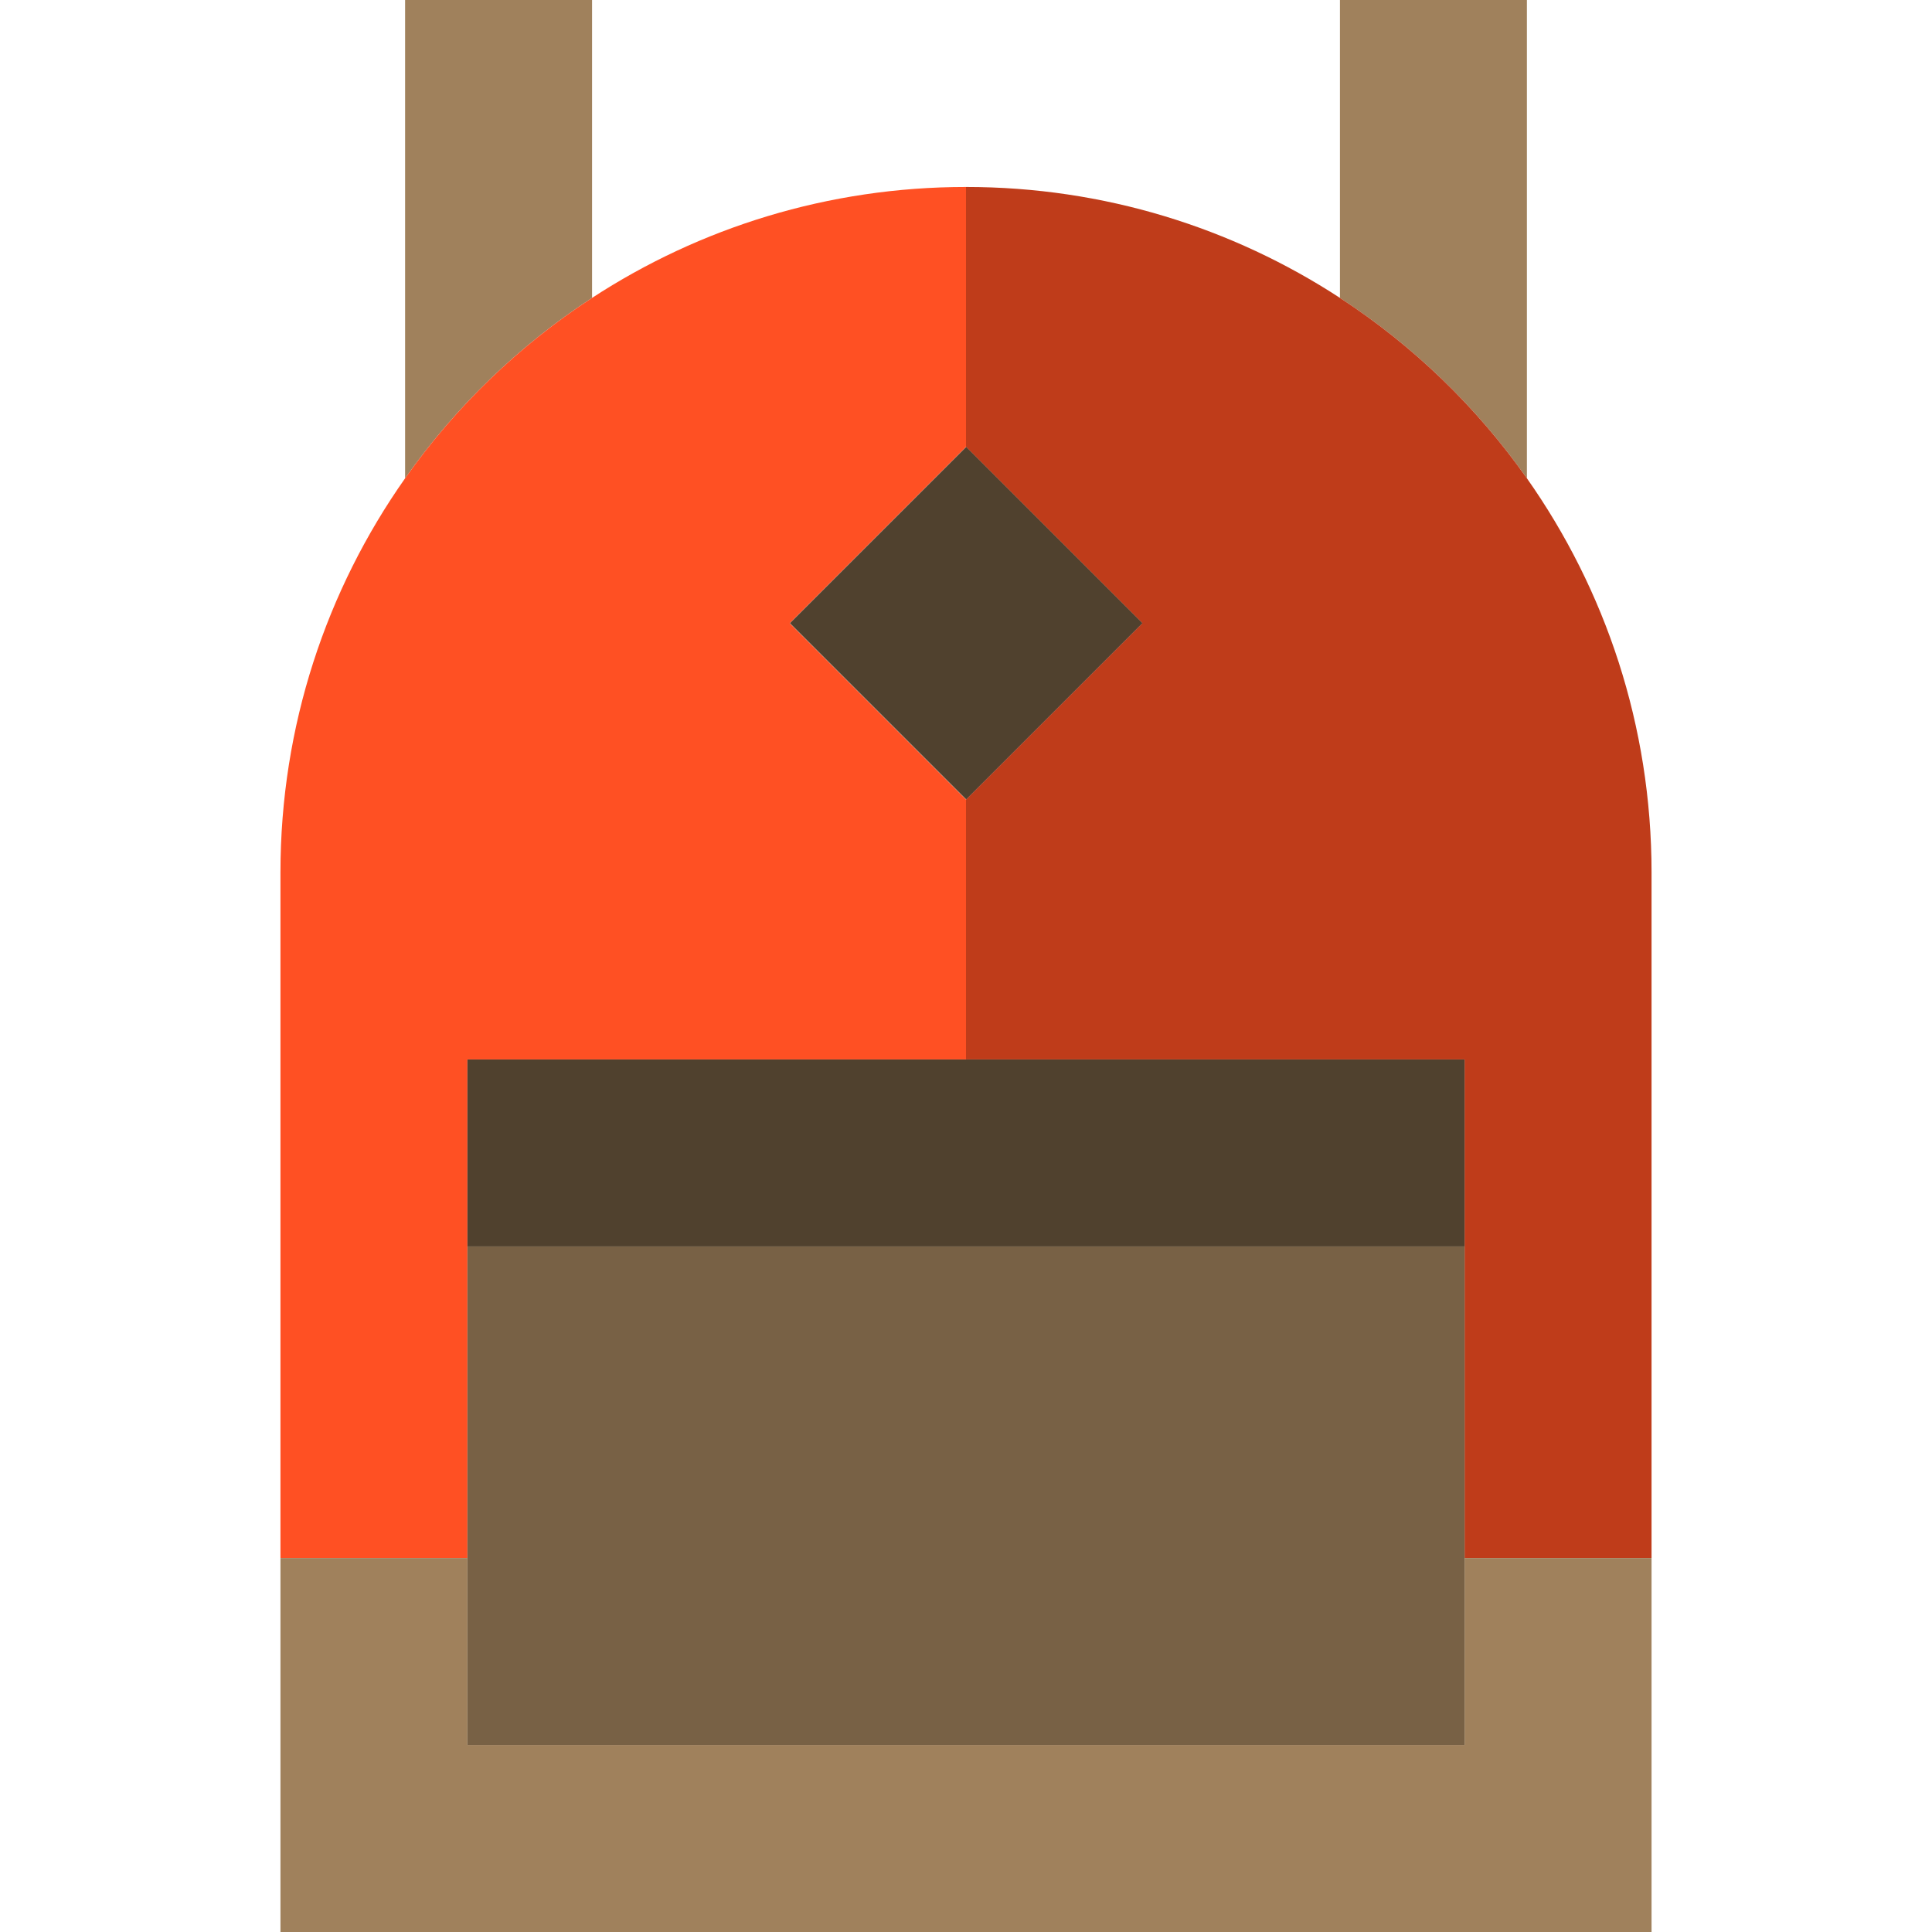
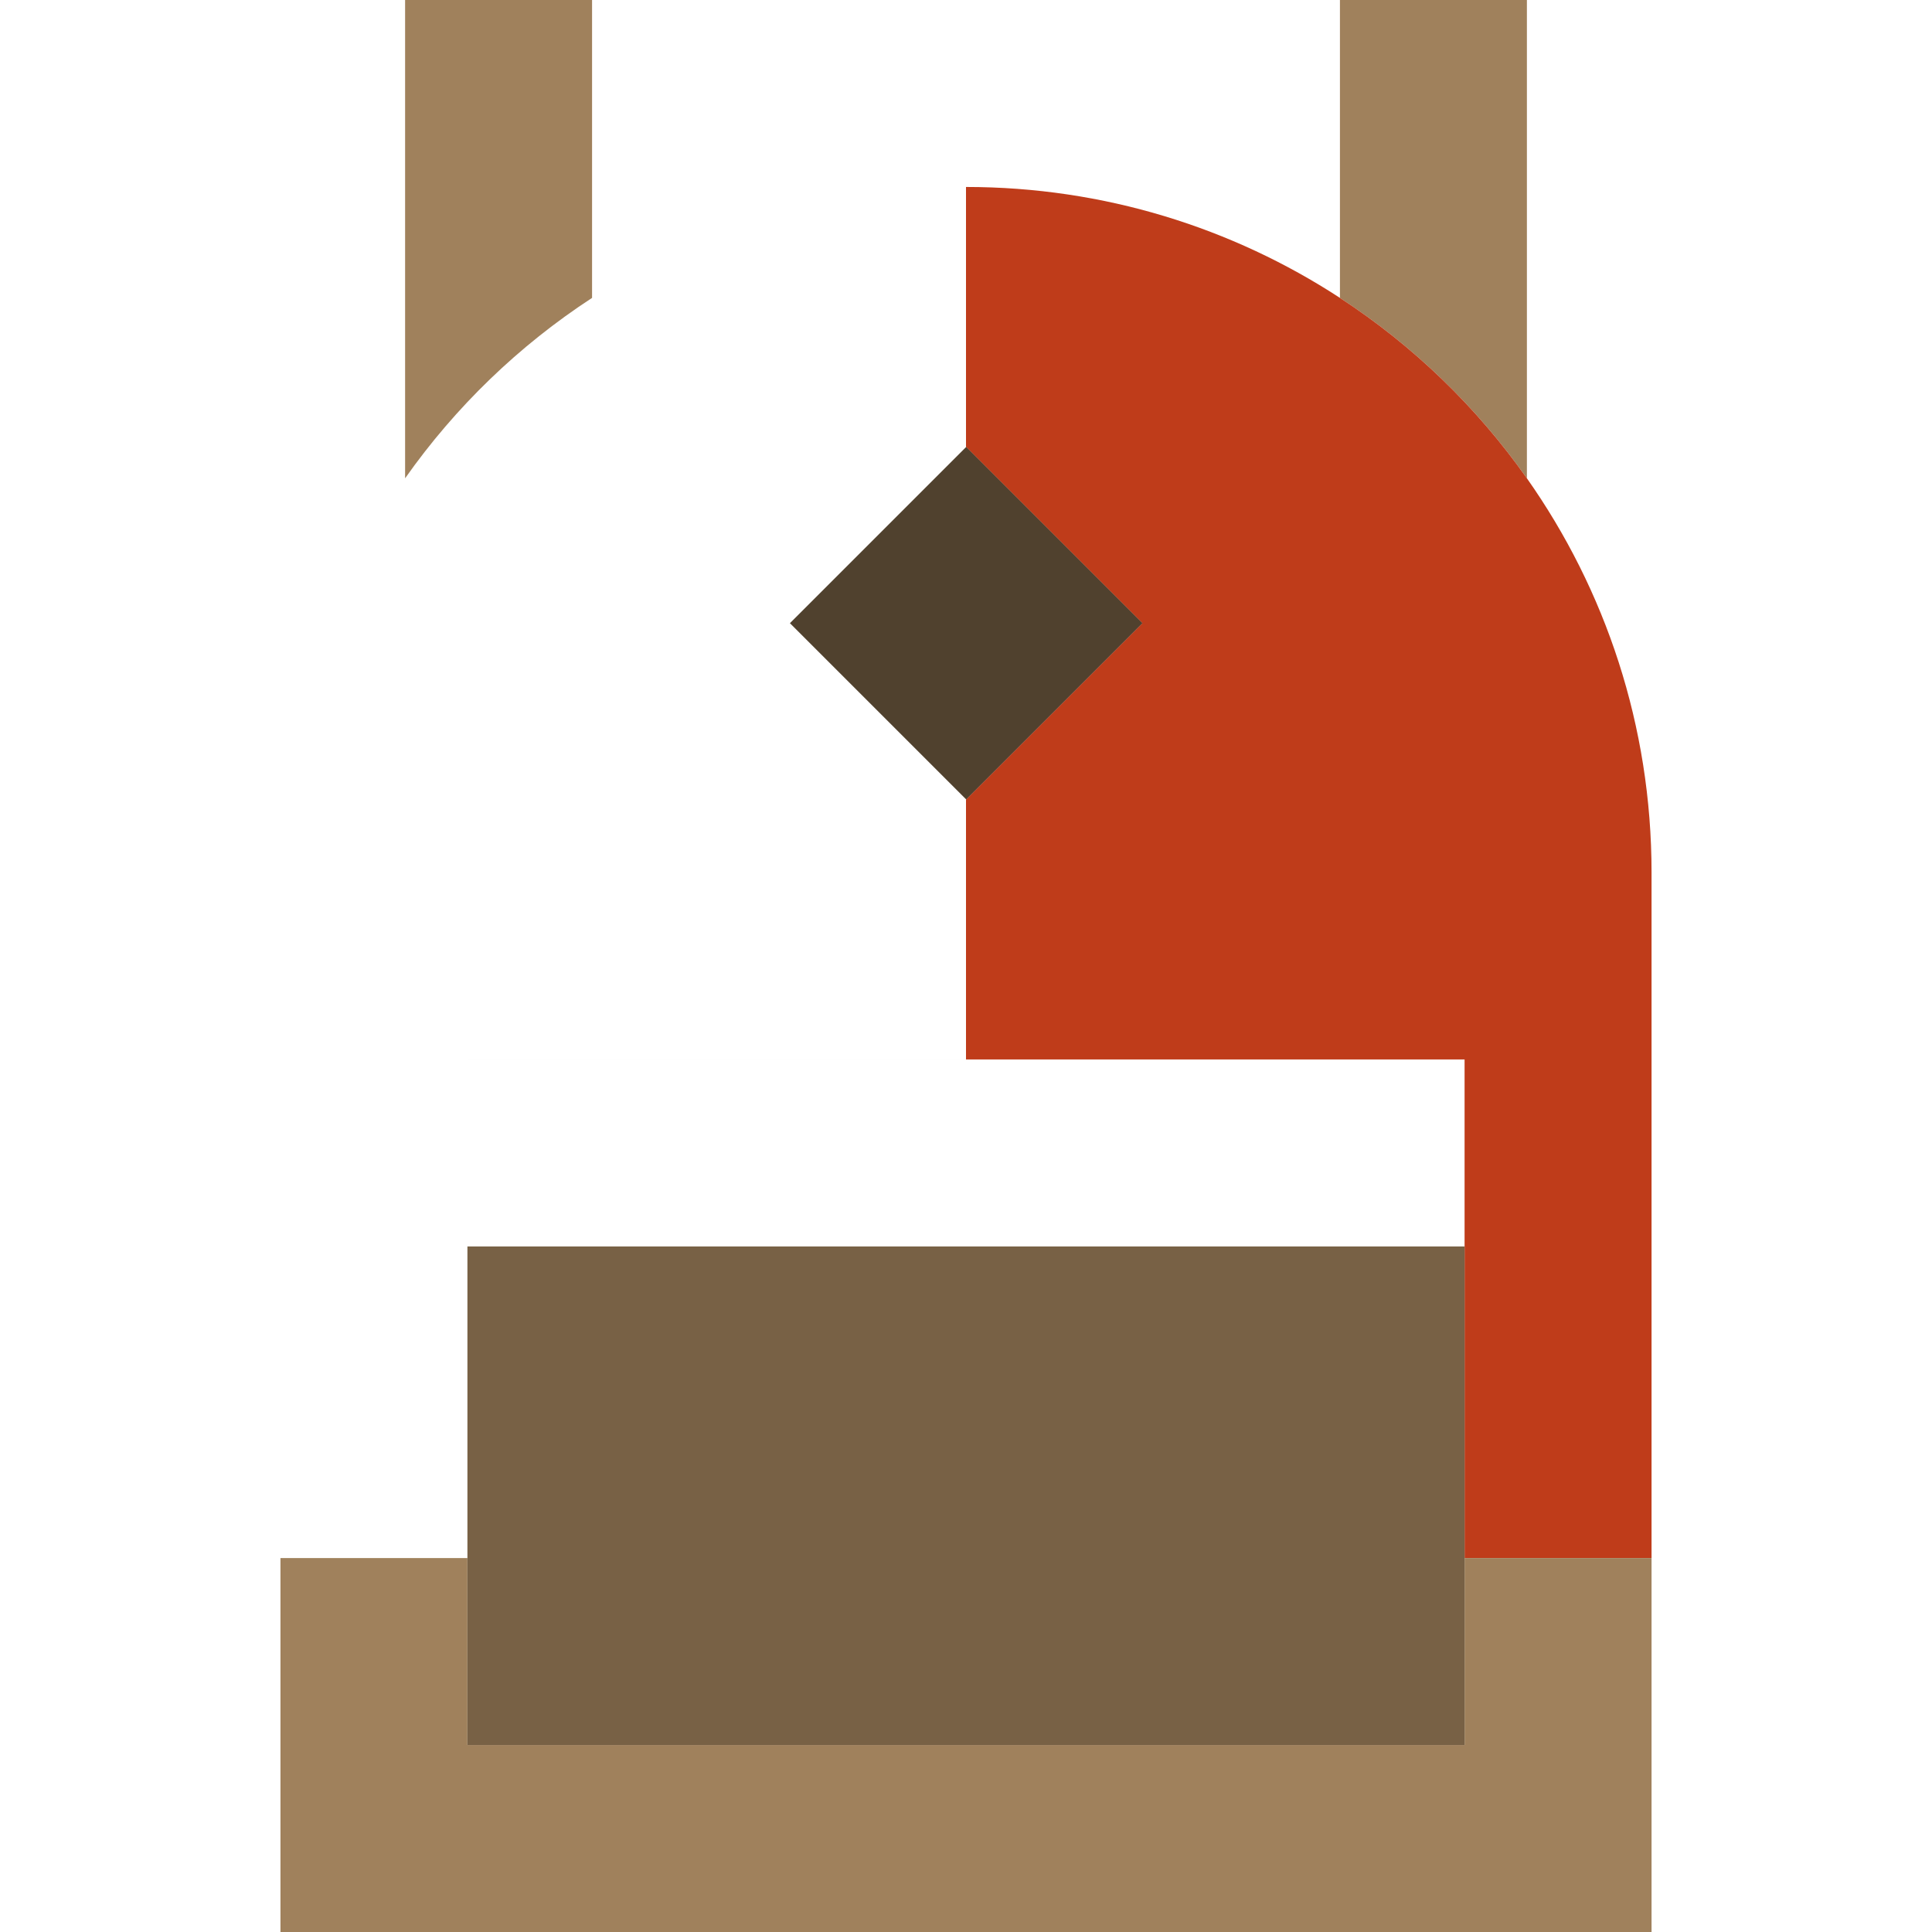
<svg xmlns="http://www.w3.org/2000/svg" version="1.1" id="Capa_1" x="0px" y="0px" viewBox="0 0 310 310" style="enable-background:new 0 0 310 310;" xml:space="preserve">
  <g id="XMLID_963_">
    <path id="XMLID_964_" style="fill:#A0815C;" d="M95,47.798V0H65v76.747C73.063,65.297,83.254,55.457,95,47.798z" />
-     <path id="XMLID_965_" style="fill:#A0815C;" d="M245,76.747V0h-30v47.798C226.746,55.457,236.938,65.297,245,76.747z" />
-     <path id="XMLID_966_" style="fill:#FF5023;" d="M75,200v-30v-0.001h80c0-13.552,0-27.76,0-41.716l-28.284-28.284L155,71.715   c0-24.078,0-40.942,0-41.715c-22.138,0-42.744,6.545-60,17.798c-11.746,7.659-21.938,17.499-30,28.949   C52.402,94.64,45,116.454,45,140v110h30V200z" />
+     <path id="XMLID_965_" style="fill:#A0815C;" d="M245,76.747V0h-30v47.798C226.746,55.457,236.938,65.297,245,76.747" />
    <path id="XMLID_967_" style="fill:#BF3C1A;" d="M245,76.747c-8.063-11.45-18.254-21.29-30-28.949C197.744,36.545,177.138,30,155,30   c0,0.773,0,17.637,0,41.715l28.284,28.284L155,128.283c0,13.956,0,28.164,0,41.716h80V170v30v50h30V140   C265,116.454,257.598,94.64,245,76.747z" />
    <polygon id="XMLID_968_" style="fill:#A0815C;" points="235,279.999 75,279.999 75,250 45,250 45,310 265,310 265,250 235,250  " />
    <polygon id="XMLID_969_" style="fill:#786145;" points="75,170 235,170 235,169.999 155,169.999 75,169.999  " />
    <polygon id="XMLID_970_" style="fill:#786145;" points="75,200 75,250 75,279.999 235,279.999 235,250 235,200  " />
-     <rect id="XMLID_971_" x="75" y="170" style="fill:#50412E;" width="160" height="30" />
    <rect id="XMLID_972_" x="135" y="79.999" transform="matrix(-0.707 0.707 -0.707 -0.707 335.312 61.107)" style="fill:#50412E;" width="40" height="40" />
  </g>
  <g>
</g>
  <g>
</g>
  <g>
</g>
  <g>
</g>
  <g>
</g>
  <g>
</g>
  <g>
</g>
  <g>
</g>
  <g>
</g>
  <g>
</g>
  <g>
</g>
  <g>
</g>
  <g>
</g>
  <g>
</g>
  <g>
</g>
</svg>